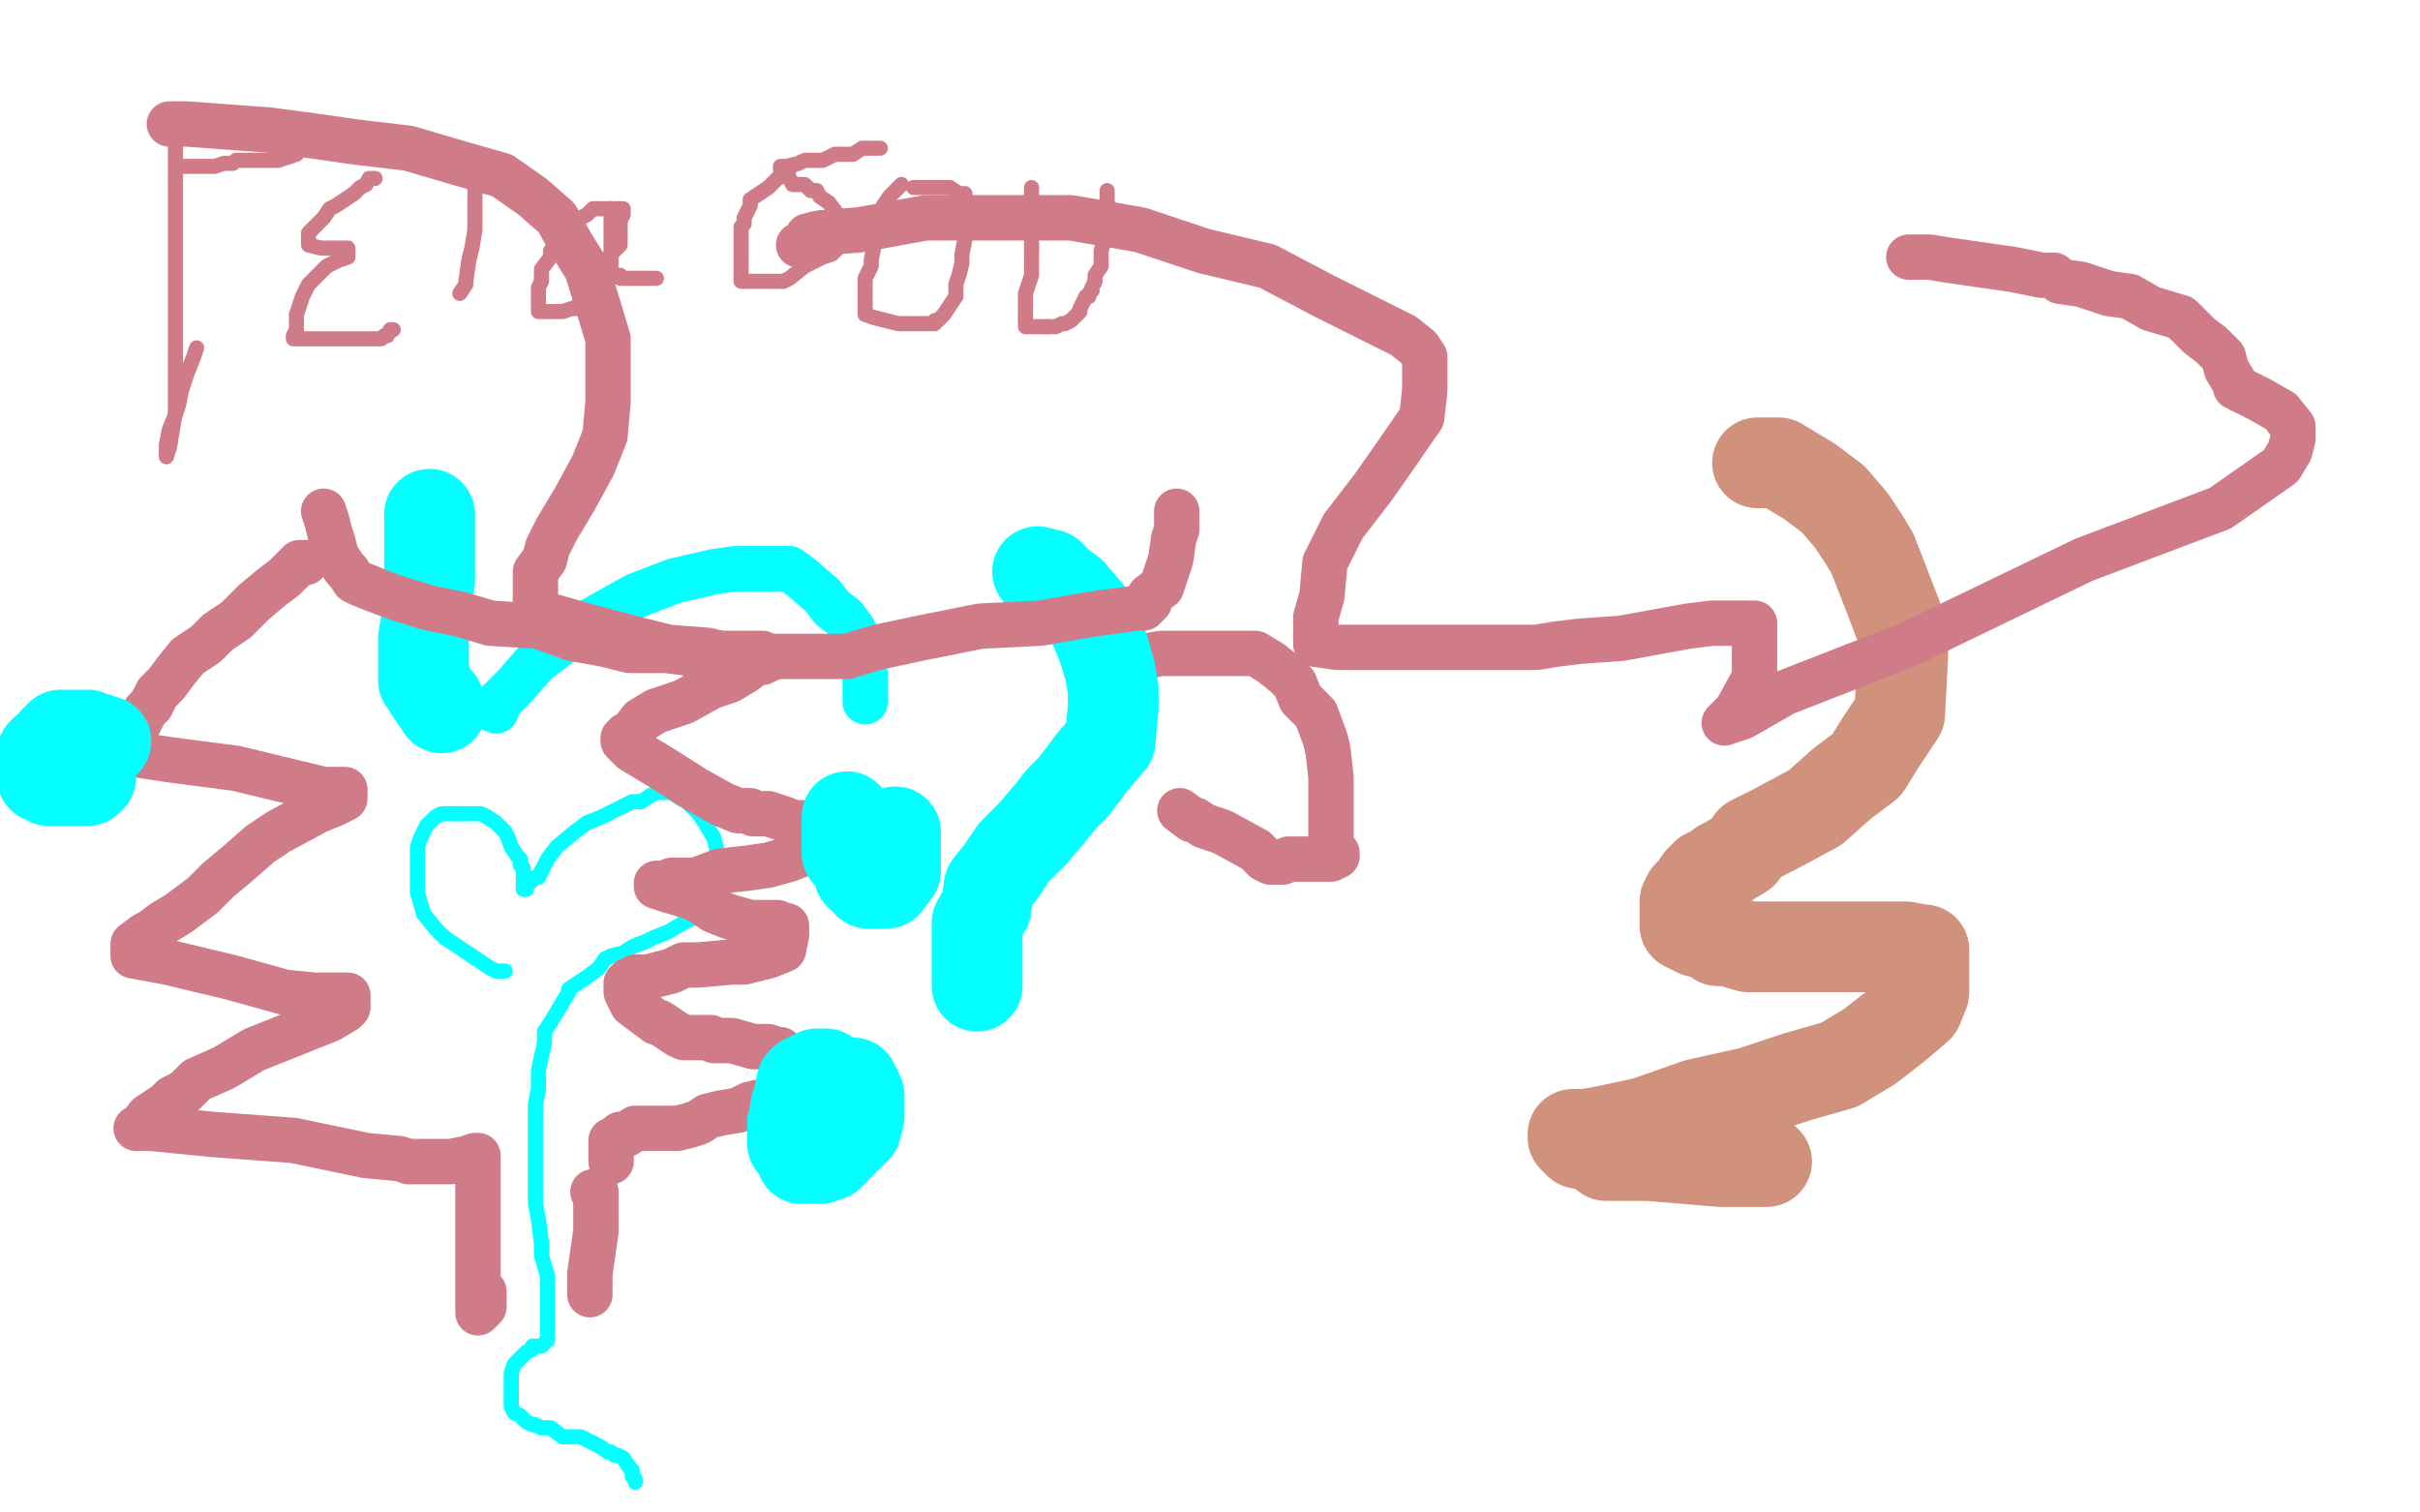
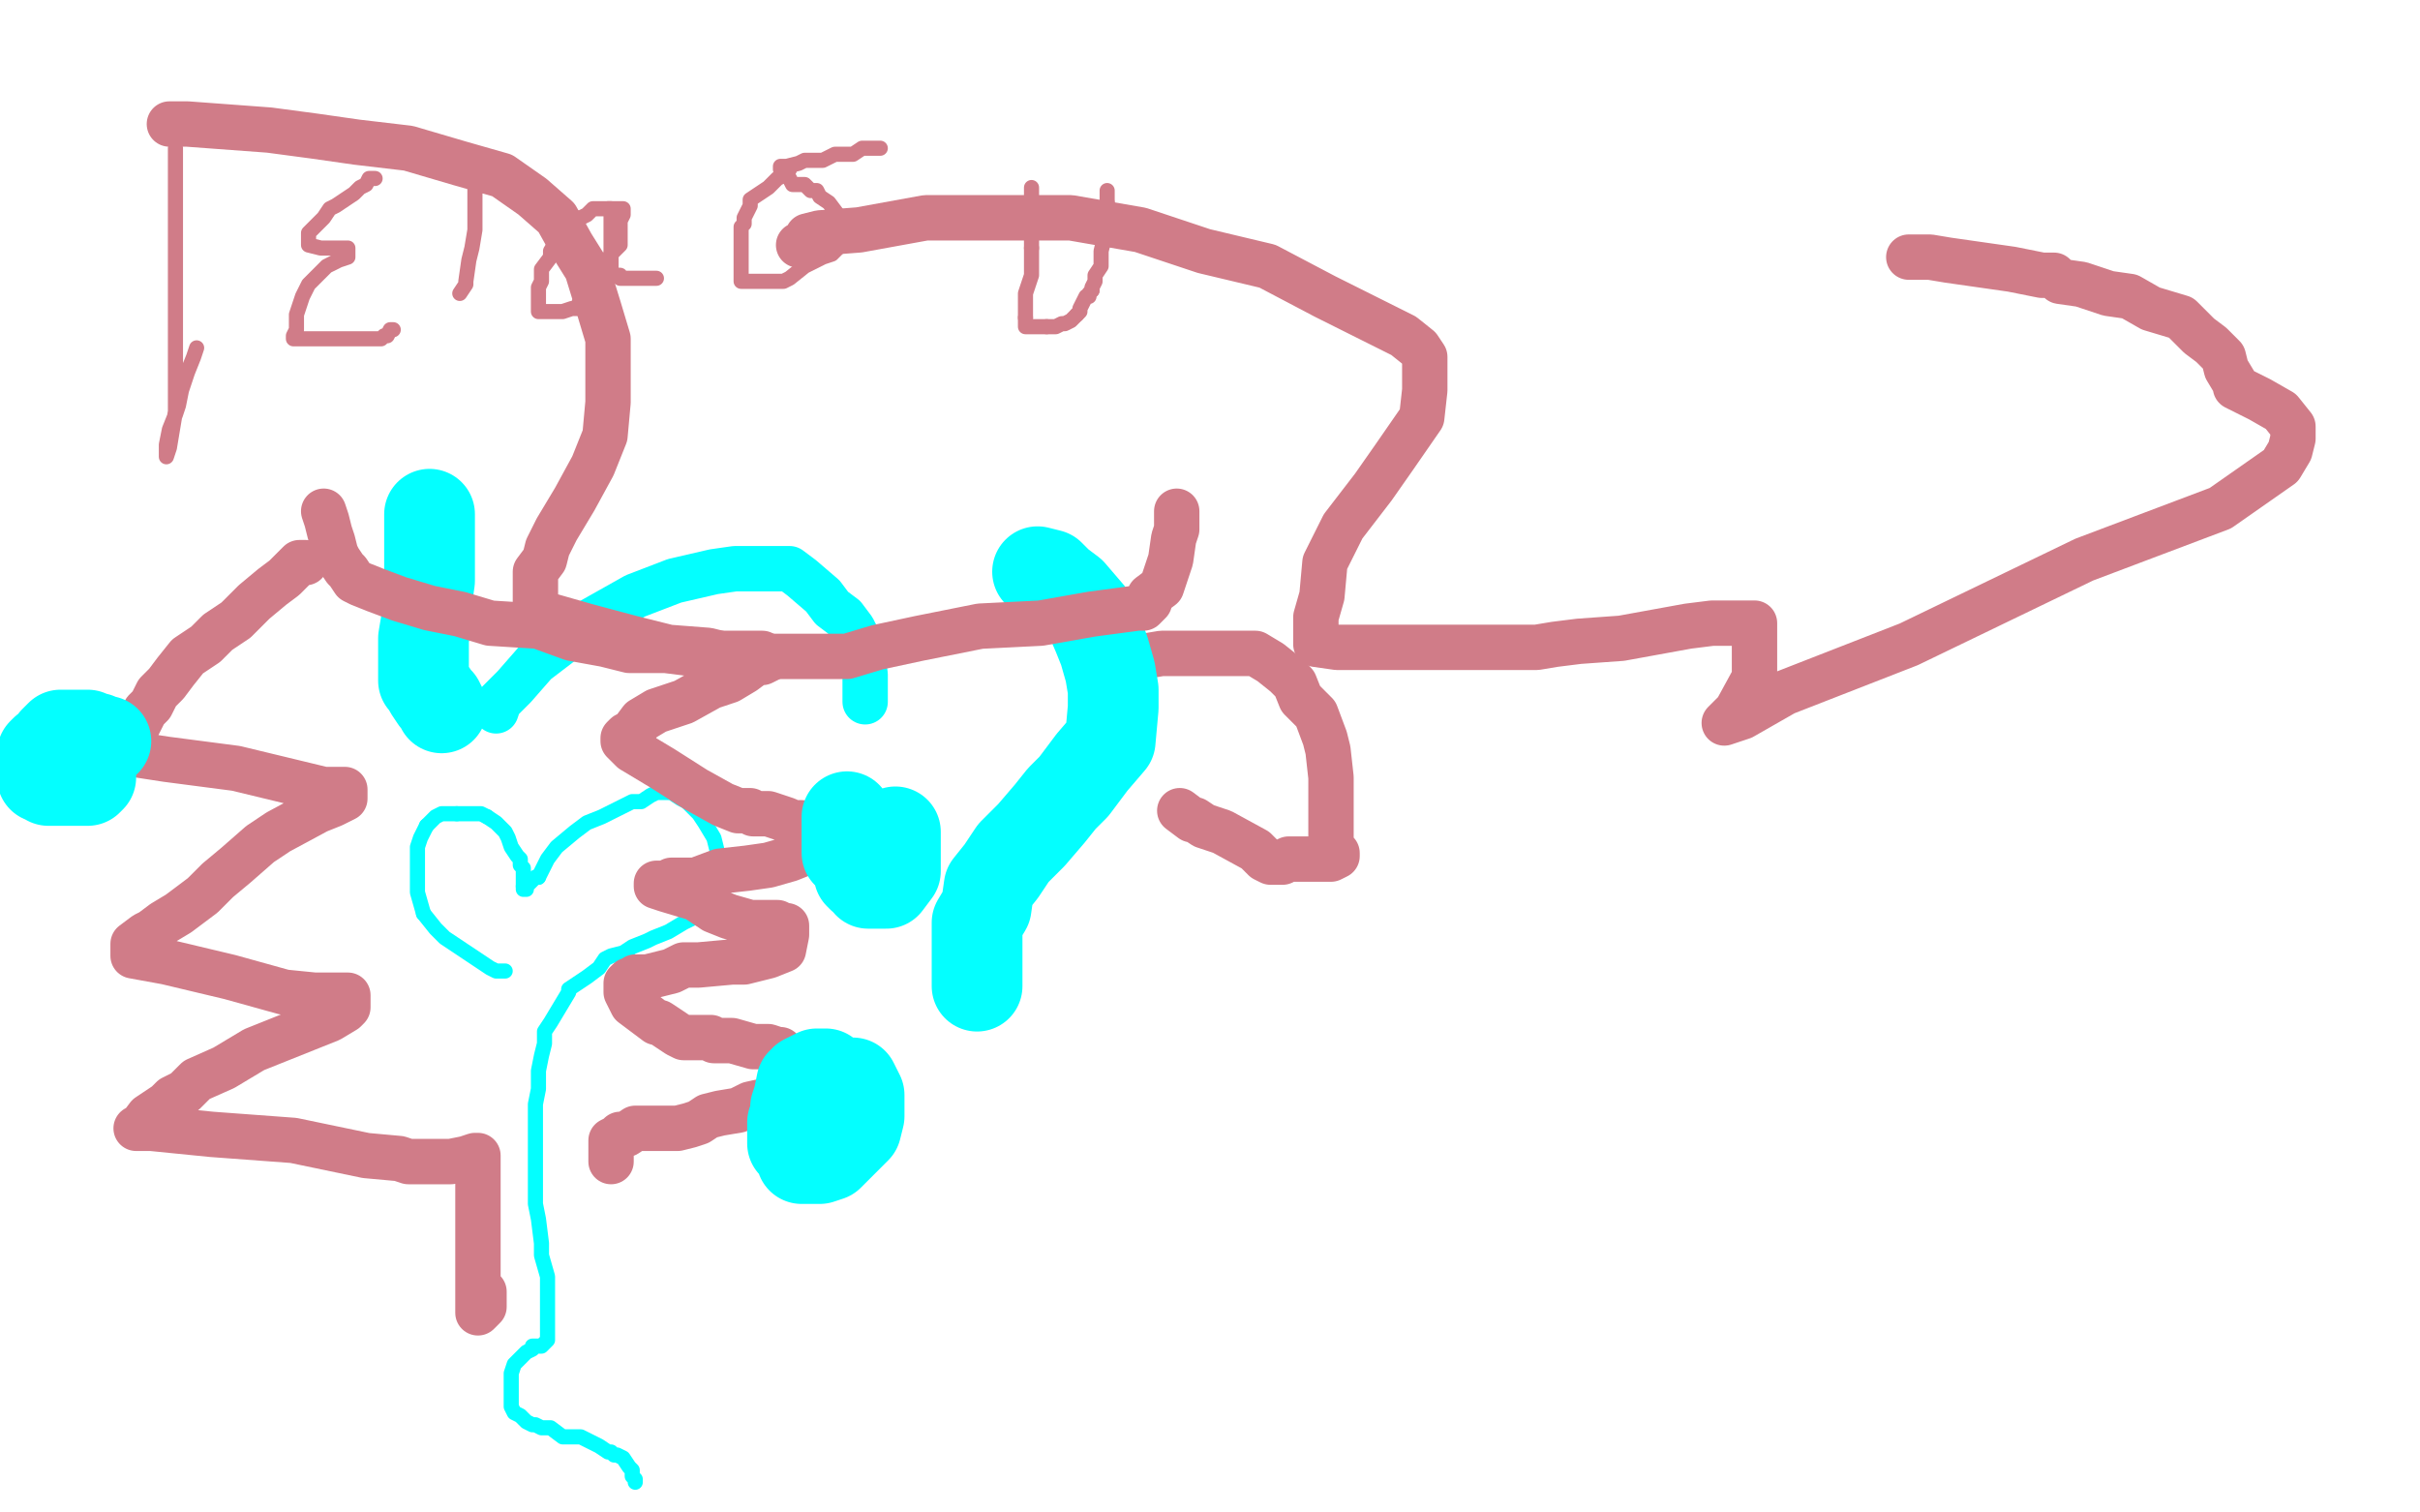
<svg xmlns="http://www.w3.org/2000/svg" width="800" height="500" version="1.1" style="stroke-antialiasing: false">
  <desc>This SVG has been created on https://colorillo.com/</desc>
-   <rect x="0" y="0" width="800" height="500" style="fill: rgb(255,255,255); stroke-width:0" />
  <polyline points="58,49 58,65 58,65 58,116 58,116 58,133 58,136 57,142 56,148 55,151 55,149 55,147 56,142 58,137 59,134 60,129 62,123 64,118 65,115" style="fill: none; stroke: #d07c88; stroke-width: 5; stroke-linejoin: round; stroke-linecap: round; stroke-antialiasing: false; stroke-antialias: 0; opacity: 1.0" />
-   <polyline points="61,55 64,55 64,55 67,55 67,55 71,55 71,55 74,54 74,54 75,54 75,54 76,54 76,54 77,54 78,53 80,53 86,53 92,53 98,51" style="fill: none; stroke: #d07c88; stroke-width: 5; stroke-linejoin: round; stroke-linecap: round; stroke-antialiasing: false; stroke-antialias: 0; opacity: 1.0" />
  <polyline points="124,59 122,59 122,59 121,61 121,61 119,62 119,62 117,64 117,64 114,66 114,66 111,68 111,68 109,69 109,69 107,72 104,75 102,77 102,78 102,79 102,81 106,82 109,82 111,82 114,82 115,82 115,83 115,85 112,86 108,88 105,91 102,94 100,98 98,104 98,106 98,109 97,111 97,112 98,112 100,112 105,112 110,112 112,112 120,112 124,112 125,112 126,112 127,111 128,111 129,109 130,109" style="fill: none; stroke: #d07c88; stroke-width: 5; stroke-linejoin: round; stroke-linecap: round; stroke-antialiasing: false; stroke-antialias: 0; opacity: 1.0" />
  <polyline points="158,62 157,62 157,62 157,64 157,64 157,66 157,66 157,69 157,69 157,76 157,76 156,82 156,82 155,86 155,86 154,93 154,94 152,97" style="fill: none; stroke: #d07c88; stroke-width: 5; stroke-linejoin: round; stroke-linecap: round; stroke-antialiasing: false; stroke-antialias: 0; opacity: 1.0" />
  <polyline points="191,75 190,75 190,75 189,75 189,75 187,76 187,76 186,77 186,77 185,78 185,78 182,83 182,85 179,89 179,93 178,95 178,97 178,98 178,99 178,101 178,102 178,103 179,103 184,103 186,103 189,102 190,102 191,102 191,101 192,99 194,99 194,98 196,97 197,95 200,92 200,88 202,84 205,81 205,78 205,74 205,73 206,71 206,69 205,69 204,69 202,69 201,69 200,69 198,69 196,69 194,71 192,72 191,72" style="fill: none; stroke: #d07c88; stroke-width: 5; stroke-linejoin: round; stroke-linecap: round; stroke-antialiasing: false; stroke-antialias: 0; opacity: 1.0" />
  <polyline points="201,69 202,69 202,69 202,71 202,71 202,73 202,73 202,74 202,74 202,78 202,78 202,81 202,81 202,85 202,87 202,88 202,91 204,91 205,91 205,92 206,92 207,92 208,92 209,92 210,92 211,92 215,92 216,92 217,92" style="fill: none; stroke: #d07c88; stroke-width: 5; stroke-linejoin: round; stroke-linecap: round; stroke-antialiasing: false; stroke-antialias: 0; opacity: 1.0" />
  <polyline points="261,56 260,57 260,57 259,58 259,58 257,59 257,59 254,62 254,62 251,64 251,64 248,66 248,66 248,68 248,68 246,72 246,74 245,75 245,76 245,79 245,82 245,84 245,86 245,87 245,89 245,91 245,93 246,93 248,93 251,93 254,93 256,93 259,93 261,92 266,88 272,85 275,84 276,83 278,81 279,79 279,78 279,76 279,75 279,73 277,71 274,67 271,65 270,63 269,63 268,63 266,61 265,61 264,61 262,61 261,59 260,58 259,57 258,56 258,55 259,55 260,55 264,54 266,53 267,53 270,53 272,53 276,51 279,51 282,51 285,49 286,49 288,49 289,49 291,49" style="fill: none; stroke: #d07c88; stroke-width: 5; stroke-linejoin: round; stroke-linecap: round; stroke-antialiasing: false; stroke-antialias: 0; opacity: 1.0" />
-   <polyline points="298,61 297,62 297,62 294,65 294,65 292,68 292,68 290,72 290,72 289,74 289,74 289,77 289,77 289,81 289,81 288,86 288,88 286,92 286,94 286,96 286,97 286,99 286,101 286,104 289,105 297,107 302,107 306,107 308,107 309,107 309,106 310,106 312,104 314,101 316,98 316,97 316,94 317,91 318,87 318,84 319,79 319,78 319,75 319,72 319,71 319,69 319,67 319,66 319,65 319,64 318,64 317,64 314,62 312,62 310,62 309,62 307,62 306,62 304,62 302,62" style="fill: none; stroke: #d07c88; stroke-width: 5; stroke-linejoin: round; stroke-linecap: round; stroke-antialiasing: false; stroke-antialias: 0; opacity: 1.0" />
  <polyline points="341,62 341,63 341,63 341,64 341,64 341,67 341,67 341,68 341,68 341,73 341,73 341,77 341,77 341,82 341,82" style="fill: none; stroke: #d07c88; stroke-width: 5; stroke-linejoin: round; stroke-linecap: round; stroke-antialiasing: false; stroke-antialias: 0; opacity: 1.0" />
  <polyline points="167,321 166,321 166,321 164,321 164,321 162,320 162,320 156,316 156,316 147,310 147,310 144,307 144,307 140,302 140,302" style="fill: none; stroke: #03ffff; stroke-width: 5; stroke-linejoin: round; stroke-linecap: round; stroke-antialiasing: false; stroke-antialias: 0; opacity: 1.0" />
  <polyline points="341,82 341,86 341,91 339,97 339,99 339,103 339,104 339,105" style="fill: none; stroke: #d07c88; stroke-width: 5; stroke-linejoin: round; stroke-linecap: round; stroke-antialiasing: false; stroke-antialias: 0; opacity: 1.0" />
  <polyline points="140,302 138,295 138,288 138,285 138,280 139,277 141,273" style="fill: none; stroke: #03ffff; stroke-width: 5; stroke-linejoin: round; stroke-linecap: round; stroke-antialiasing: false; stroke-antialias: 0; opacity: 1.0" />
  <polyline points="339,105 339,106 339,107 339,108 342,108 346,108" style="fill: none; stroke: #d07c88; stroke-width: 5; stroke-linejoin: round; stroke-linecap: round; stroke-antialiasing: false; stroke-antialias: 0; opacity: 1.0" />
  <polyline points="141,273 143,271 144,270 146,269 147,269 148,269 150,269 151,269" style="fill: none; stroke: #03ffff; stroke-width: 5; stroke-linejoin: round; stroke-linecap: round; stroke-antialiasing: false; stroke-antialias: 0; opacity: 1.0" />
  <polyline points="346,108 348,108 349,108 351,107 352,107 354,106 355,105 356,104" style="fill: none; stroke: #d07c88; stroke-width: 5; stroke-linejoin: round; stroke-linecap: round; stroke-antialiasing: false; stroke-antialias: 0; opacity: 1.0" />
  <polyline points="151,269 152,269 155,269 157,269 158,269 159,269 161,270" style="fill: none; stroke: #03ffff; stroke-width: 5; stroke-linejoin: round; stroke-linecap: round; stroke-antialiasing: false; stroke-antialias: 0; opacity: 1.0" />
  <polyline points="356,104 357,103 357,102 359,98 360,98 360,97 361,96" style="fill: none; stroke: #d07c88; stroke-width: 5; stroke-linejoin: round; stroke-linecap: round; stroke-antialiasing: false; stroke-antialias: 0; opacity: 1.0" />
  <polyline points="161,270 164,272 167,275 168,277 169,280 171,283 172,284 172,286 173,287 173,289 173,290 173,291 173,292 173,293" style="fill: none; stroke: #03ffff; stroke-width: 5; stroke-linejoin: round; stroke-linecap: round; stroke-antialiasing: false; stroke-antialias: 0; opacity: 1.0" />
  <polyline points="361,96 361,95 362,93 362,91 364,88 364,85 364,83 365,79 365,78 365,75 365,74 366,71 366,69 366,68 366,67" style="fill: none; stroke: #d07c88; stroke-width: 5; stroke-linejoin: round; stroke-linecap: round; stroke-antialiasing: false; stroke-antialias: 0; opacity: 1.0" />
  <polyline points="173,293 173,294 174,294 174,293 176,291 177,290 178,290" style="fill: none; stroke: #03ffff; stroke-width: 5; stroke-linejoin: round; stroke-linecap: round; stroke-antialiasing: false; stroke-antialias: 0; opacity: 1.0" />
  <polyline points="366,67 366,65 366,64 366,63" style="fill: none; stroke: #d07c88; stroke-width: 5; stroke-linejoin: round; stroke-linecap: round; stroke-antialiasing: false; stroke-antialias: 0; opacity: 1.0" />
  <polyline points="178,290 179,288 180,286 181,284 184,280 190,275 194,272 199,270 205,267 209,265 212,265 215,263 217,262 218,262 219,262 220,262 222,262 225,264 227,265 229,267 231,269 233,272 236,277 237,281 238,284 238,287 238,289 238,292 238,293 238,297 237,299 236,299 234,300 230,303 226,305 221,308 216,310 214,311 209,313 206,315 202,316 200,317 198,320 194,323 188,327 188,328 185,333 182,338 180,341 180,345 179,349 178,354 178,360 177,365 177,372 177,377 177,383 177,387 177,392 177,398 178,403 179,411 179,415 181,422 181,426 181,429 181,434 181,435 181,439 181,440 181,442 181,443 180,444 179,445 178,445 177,445 176,445 176,446 174,447 172,449 171,450 170,451 169,454 169,455 169,456 169,457 169,458 169,459 169,460 169,461 169,462 169,464 169,465 170,467 172,468 173,469 174,470 176,471 177,471 179,472 180,472 182,472 186,475 189,475 190,475 192,475 194,476 196,477 198,478 201,480 202,480 203,481 204,481 206,482 208,485 209,486 209,487 209,488 210,489 210,490" style="fill: none; stroke: #03ffff; stroke-width: 5; stroke-linejoin: round; stroke-linecap: round; stroke-antialiasing: false; stroke-antialias: 0; opacity: 1.0" />
  <polyline points="371,218 372,218 372,218 384,216 384,216 386,216 386,216 392,216 392,216 397,216 397,216 406,216 406,216 410,216 415,216 420,219 425,223 428,226 430,231 435,236 438,244 439,248 440,257 440,261 440,267 440,277 440,279 441,281 442,282 442,283 440,284 439,284 438,284 437,284 436,284 435,284 434,284 432,284 431,284 430,284 429,284 428,284 426,284 424,285 422,285 421,285 420,285 418,284 415,281 404,275 398,273 395,271 394,271 390,268" style="fill: none; stroke: #d07c88; stroke-width: 15; stroke-linejoin: round; stroke-linecap: round; stroke-antialiasing: false; stroke-antialias: 0; opacity: 1.0" />
-   <polyline points="581,153 584,153 584,153 588,153 588,153 598,159 598,159 606,165 606,165 612,172 612,172 616,178 616,178 619,183 619,183 626,201 629,209 629,217 628,236 622,245 617,253 609,259 600,267 587,274 579,278 576,282 571,285 569,286 567,288 564,289 562,291 560,294 558,296 557,298 557,299 557,301 557,302 557,303 557,304 557,306 561,308 565,309 568,311 571,311 578,313 584,313 588,313 591,313 598,313 600,313 606,313 610,313 616,313 622,313 630,313 635,314 636,314 636,316 636,321 636,328 634,333 627,339 618,346 608,352 594,356 579,361 561,365 544,371 530,374 524,375 521,375 520,375 520,376 522,378 527,379 531,382 536,382 545,382 557,383 569,384 579,384 581,384 582,384 584,384" style="fill: none; stroke: #d0927c; stroke-width: 30; stroke-linejoin: round; stroke-linecap: round; stroke-antialiasing: false; stroke-antialias: 0; opacity: 1.0" />
  <polyline points="164,235 165,232 165,232 170,227 170,227 177,219 177,219 194,206 194,206 210,197 210,197 223,192 223,192 236,189 243,188 250,188 253,188 257,188 261,188 265,191 272,197 275,201 279,204 282,208 284,212 285,216 286,223 286,226 286,229 286,231 286,232" style="fill: none; stroke: #03ffff; stroke-width: 15; stroke-linejoin: round; stroke-linecap: round; stroke-antialiasing: false; stroke-antialias: 0; opacity: 1.0" />
  <polyline points="343,189 347,190 347,190 350,193 350,193 354,196 354,196 360,203 360,203 363,210 363,210 365,215 365,215 367,222 368,228 368,234 367,245 361,252 355,260 351,264 347,269 341,276 335,282 331,288 327,293 326,300 323,305 323,311 323,314 323,318 323,319 323,321 323,324 323,325 323,326" style="fill: none; stroke: #03ffff; stroke-width: 30; stroke-linejoin: round; stroke-linecap: round; stroke-antialiasing: false; stroke-antialias: 0; opacity: 1.0" />
  <polyline points="142,170 142,172 142,172 142,173 142,173 142,179 142,179 142,183 142,192 141,199 141,205 140,211 140,214 140,217 140,219 140,221 140,222 140,223 140,224 140,225 141,226 142,228 144,231 145,232 146,234" style="fill: none; stroke: #03ffff; stroke-width: 30; stroke-linejoin: round; stroke-linecap: round; stroke-antialiasing: false; stroke-antialias: 0; opacity: 1.0" />
  <polyline points="56,41 56,41 56,41 58,41 58,41 62,41 62,41 89,43 104,45 118,47 135,49 152,54 166,58 176,65 184,72 189,81 194,89 198,102 201,112 201,123 201,133 200,144 196,154 190,165 184,175 181,181 180,185 177,189 177,192 177,193 177,194 177,195 177,196 177,197 177,199 180,203 194,207 209,211 221,214 234,215 242,217 252,217 262,217 269,217 274,217 275,217 278,217 280,217 290,214 304,211 324,207 344,206 361,203 376,201 378,201 380,199 380,197 384,194 386,188 387,185 388,178 389,175 389,172 389,169" style="fill: none; stroke: #d07c88; stroke-width: 15; stroke-linejoin: round; stroke-linecap: round; stroke-antialiasing: false; stroke-antialias: 0; opacity: 1.0" />
  <polyline points="264,81 266,81 266,81 267,78 267,78 271,77 271,77 284,76 284,76 295,74 295,74 306,72 306,72 319,72 319,72 340,72 354,72 377,76 398,83 419,88 438,98 452,105 464,111 469,115 471,118 471,124 471,129 470,138 461,151 454,161 444,174 438,186 437,197 435,204 435,208 435,212 435,213 442,214 459,214 486,214 498,214 504,214 508,214 514,213 522,212 536,211 558,207 566,206 576,206 579,206 580,206 580,207 580,211 580,218 580,224 574,235 570,239 576,237 590,229 631,213 689,185 734,168 754,154 757,149 758,145 758,141 754,136 747,132 739,128 739,127 736,122 735,118 731,114 727,111 721,105 711,102 704,98 697,97 688,94 681,93 679,91 678,91 675,91 665,89 644,86 638,85 632,85 631,85" style="fill: none; stroke: #d07c88; stroke-width: 15; stroke-linejoin: round; stroke-linecap: round; stroke-antialiasing: false; stroke-antialias: 0; opacity: 1.0" />
  <polyline points="101,186 99,186 99,186 94,191 94,191 90,194 90,194 84,199 84,199 78,205 78,205 72,209 72,209 68,213 68,213 62,217 58,222 55,226 52,229 50,233 48,235 45,241 42,243 39,246 38,248 38,249 40,249 42,249 55,251 78,254 107,261 112,261 114,261 114,262 114,263 114,264 112,265 110,266 105,268 92,275 86,279 78,286 72,291 67,296 59,302 54,305 50,308 48,309 44,312 44,313 44,316 55,318 76,323 94,328 104,329 109,329 111,329 114,329 115,329 115,331 115,332 115,333 114,334 109,337 94,343 84,347 74,353 65,357 61,361 57,363 55,365 49,369 46,373 45,373 50,373 70,375 97,377 121,382 132,383 135,384 136,384 137,384 139,384 142,384 147,384 149,384 154,383 157,382 158,382 158,383 158,384 158,386 158,389 158,401 158,407 158,416 158,423 158,428 158,432 158,433 158,434 160,432 160,427" style="fill: none; stroke: #d07c88; stroke-width: 15; stroke-linejoin: round; stroke-linecap: round; stroke-antialiasing: false; stroke-antialias: 0; opacity: 1.0" />
-   <polyline points="196,394 197,394 197,394 197,401 197,401 197,407 197,407 196,414 196,414 195,421 195,421 195,423 195,423 195,425 195,427 195,428 195,426" style="fill: none; stroke: #d07c88; stroke-width: 15; stroke-linejoin: round; stroke-linecap: round; stroke-antialiasing: false; stroke-antialias: 0; opacity: 1.0" />
  <polyline points="107,169 108,172 108,172 109,176 109,176 110,179 110,179 111,183 111,183 112,185 112,185 114,188 114,188 115,189 117,192 119,193 124,195 132,198 142,201 152,203 162,206 178,207 189,211 200,213 208,215 215,215 220,215 228,216 237,216 247,216 250,216 252,216 254,217 254,218 252,219 250,219 246,222 241,225 235,227 226,232 217,235 212,238 209,242 207,243 206,244 206,245 209,248 219,254 230,261 239,266 244,268 247,268 248,268 249,269 254,269 260,271 262,272 265,272 266,274 266,276 266,278 266,282 261,284 254,286 247,287 238,288 230,291 227,291 224,291 222,291 220,292 218,292 217,292 217,293 220,294 230,297 236,301 241,303 248,305 249,305 250,305 251,305 252,305 255,305 257,305 259,306 260,306 260,307 260,309 259,314 254,316 246,318 242,318 231,319 226,319 222,321 218,322 214,323 210,323 209,324 208,324 207,325 207,326 207,328 209,332 217,338 218,338 224,342 226,343 228,343 230,343 232,343 235,343 236,344 238,344 242,344 249,346 254,346 257,347 258,347 260,349 260,351 260,352 260,354 260,356 260,359 259,363 257,363 248,365 244,367 238,368 234,369 231,371 228,372 224,373 220,373 216,373 215,373 212,373 211,373 210,373 207,375 206,375 205,375 204,376 202,377 202,378 202,379 202,381 202,382 202,383 202,384" style="fill: none; stroke: #d07c88; stroke-width: 15; stroke-linejoin: round; stroke-linecap: round; stroke-antialiasing: false; stroke-antialias: 0; opacity: 1.0" />
  <polyline points="273,357 273,356 273,356 273,355 273,355 272,355 270,355 268,356 266,357 266,358 265,358 264,363 263,366 263,368 263,369 262,371 262,373 262,375 262,376 262,378 264,380 265,383 266,383 267,383 268,383 270,383 271,383 274,382 276,380 280,376 282,374 283,373 284,369 284,367 284,363 284,362 282,358 281,358 280,358 279,358" style="fill: none; stroke: #03ffff; stroke-width: 30; stroke-linejoin: round; stroke-linecap: round; stroke-antialiasing: false; stroke-antialias: 0; opacity: 1.0" />
  <polyline points="280,271 280,270 280,270 280,271 280,271 280,273 280,273 280,276 280,278 280,282 283,285 284,289 285,290 287,291 287,292 288,292 289,292 290,292 291,292 292,292 293,292 296,288 296,285 296,282 296,280 296,278 296,277 296,275" style="fill: none; stroke: #03ffff; stroke-width: 30; stroke-linejoin: round; stroke-linecap: round; stroke-antialiasing: false; stroke-antialias: 0; opacity: 1.0" />
  <polyline points="35,245 34,245 34,245 32,244 32,244 30,244 30,244 29,243 29,243 26,243 26,243 25,243 25,243 24,243 23,243 20,243 18,245 17,247 15,248 14,249 14,250 14,251 14,252 14,254 14,255 14,256 14,257 15,257 16,258 17,258 18,258 19,258 20,258 21,258 22,258 23,258 24,258 25,258 27,258 28,258 29,258 30,257 30,256 30,254 30,253 30,252" style="fill: none; stroke: #03ffff; stroke-width: 30; stroke-linejoin: round; stroke-linecap: round; stroke-antialiasing: false; stroke-antialias: 0; opacity: 1.0" />
</svg>